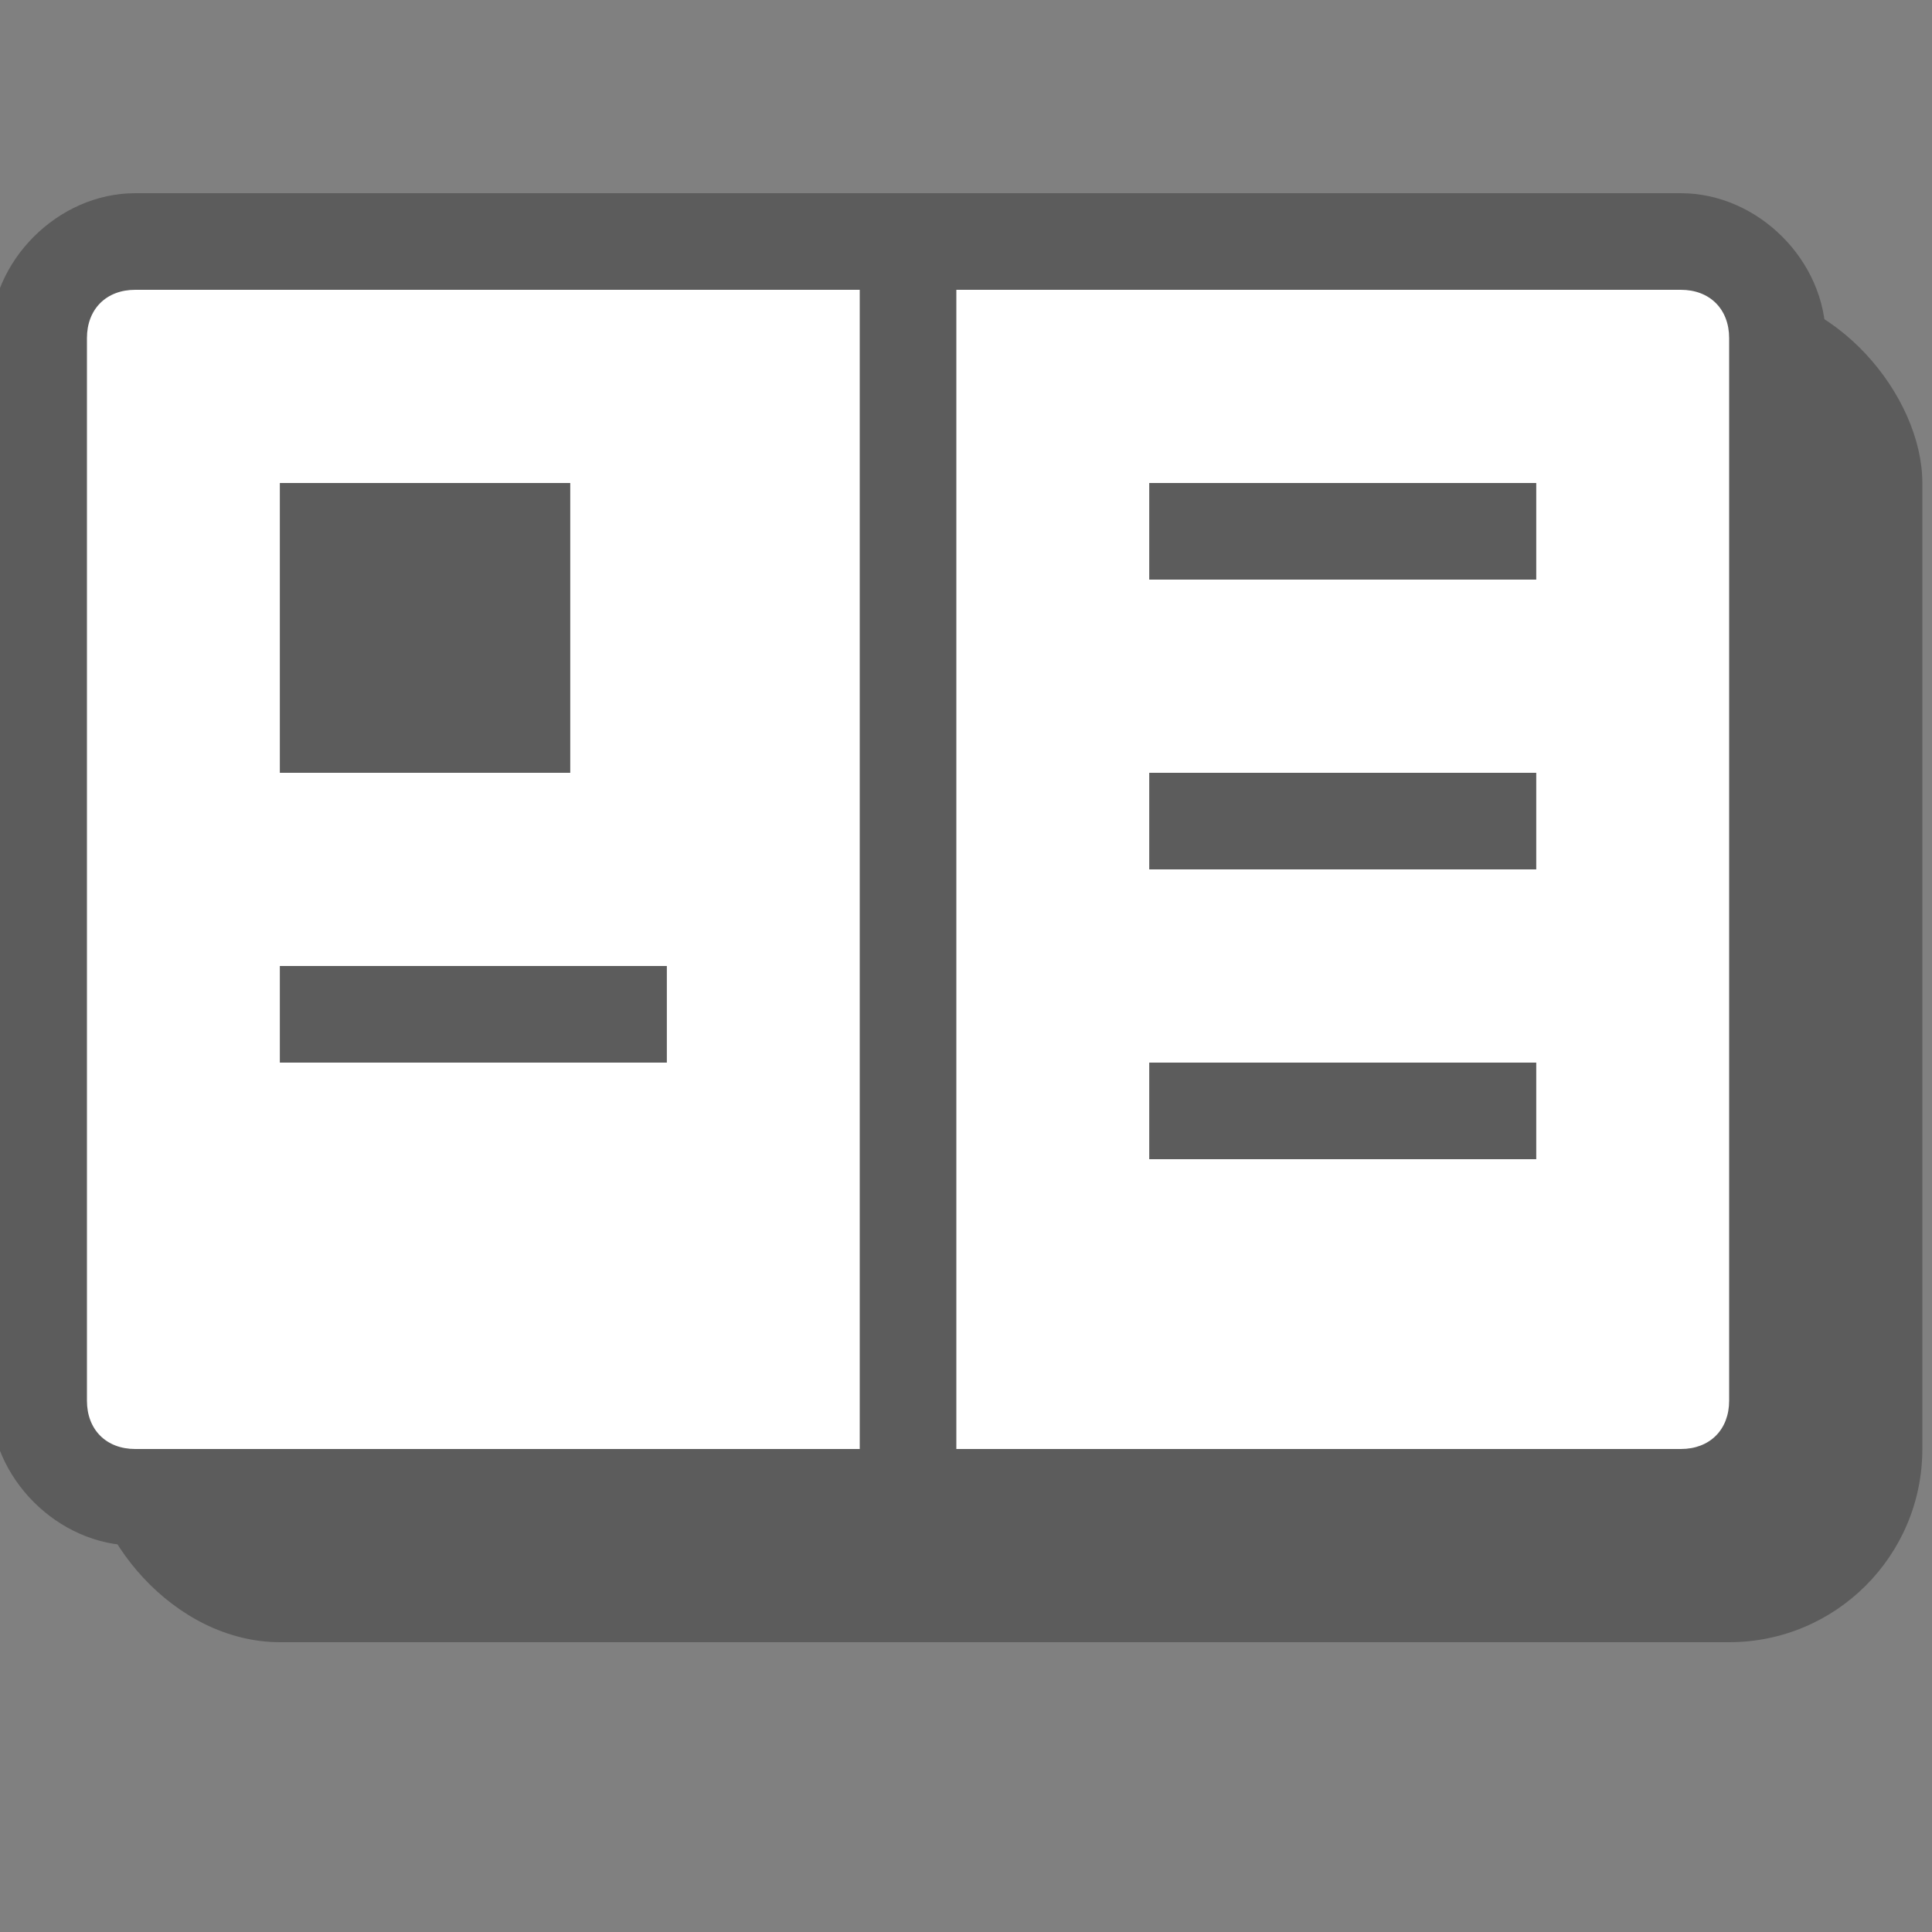
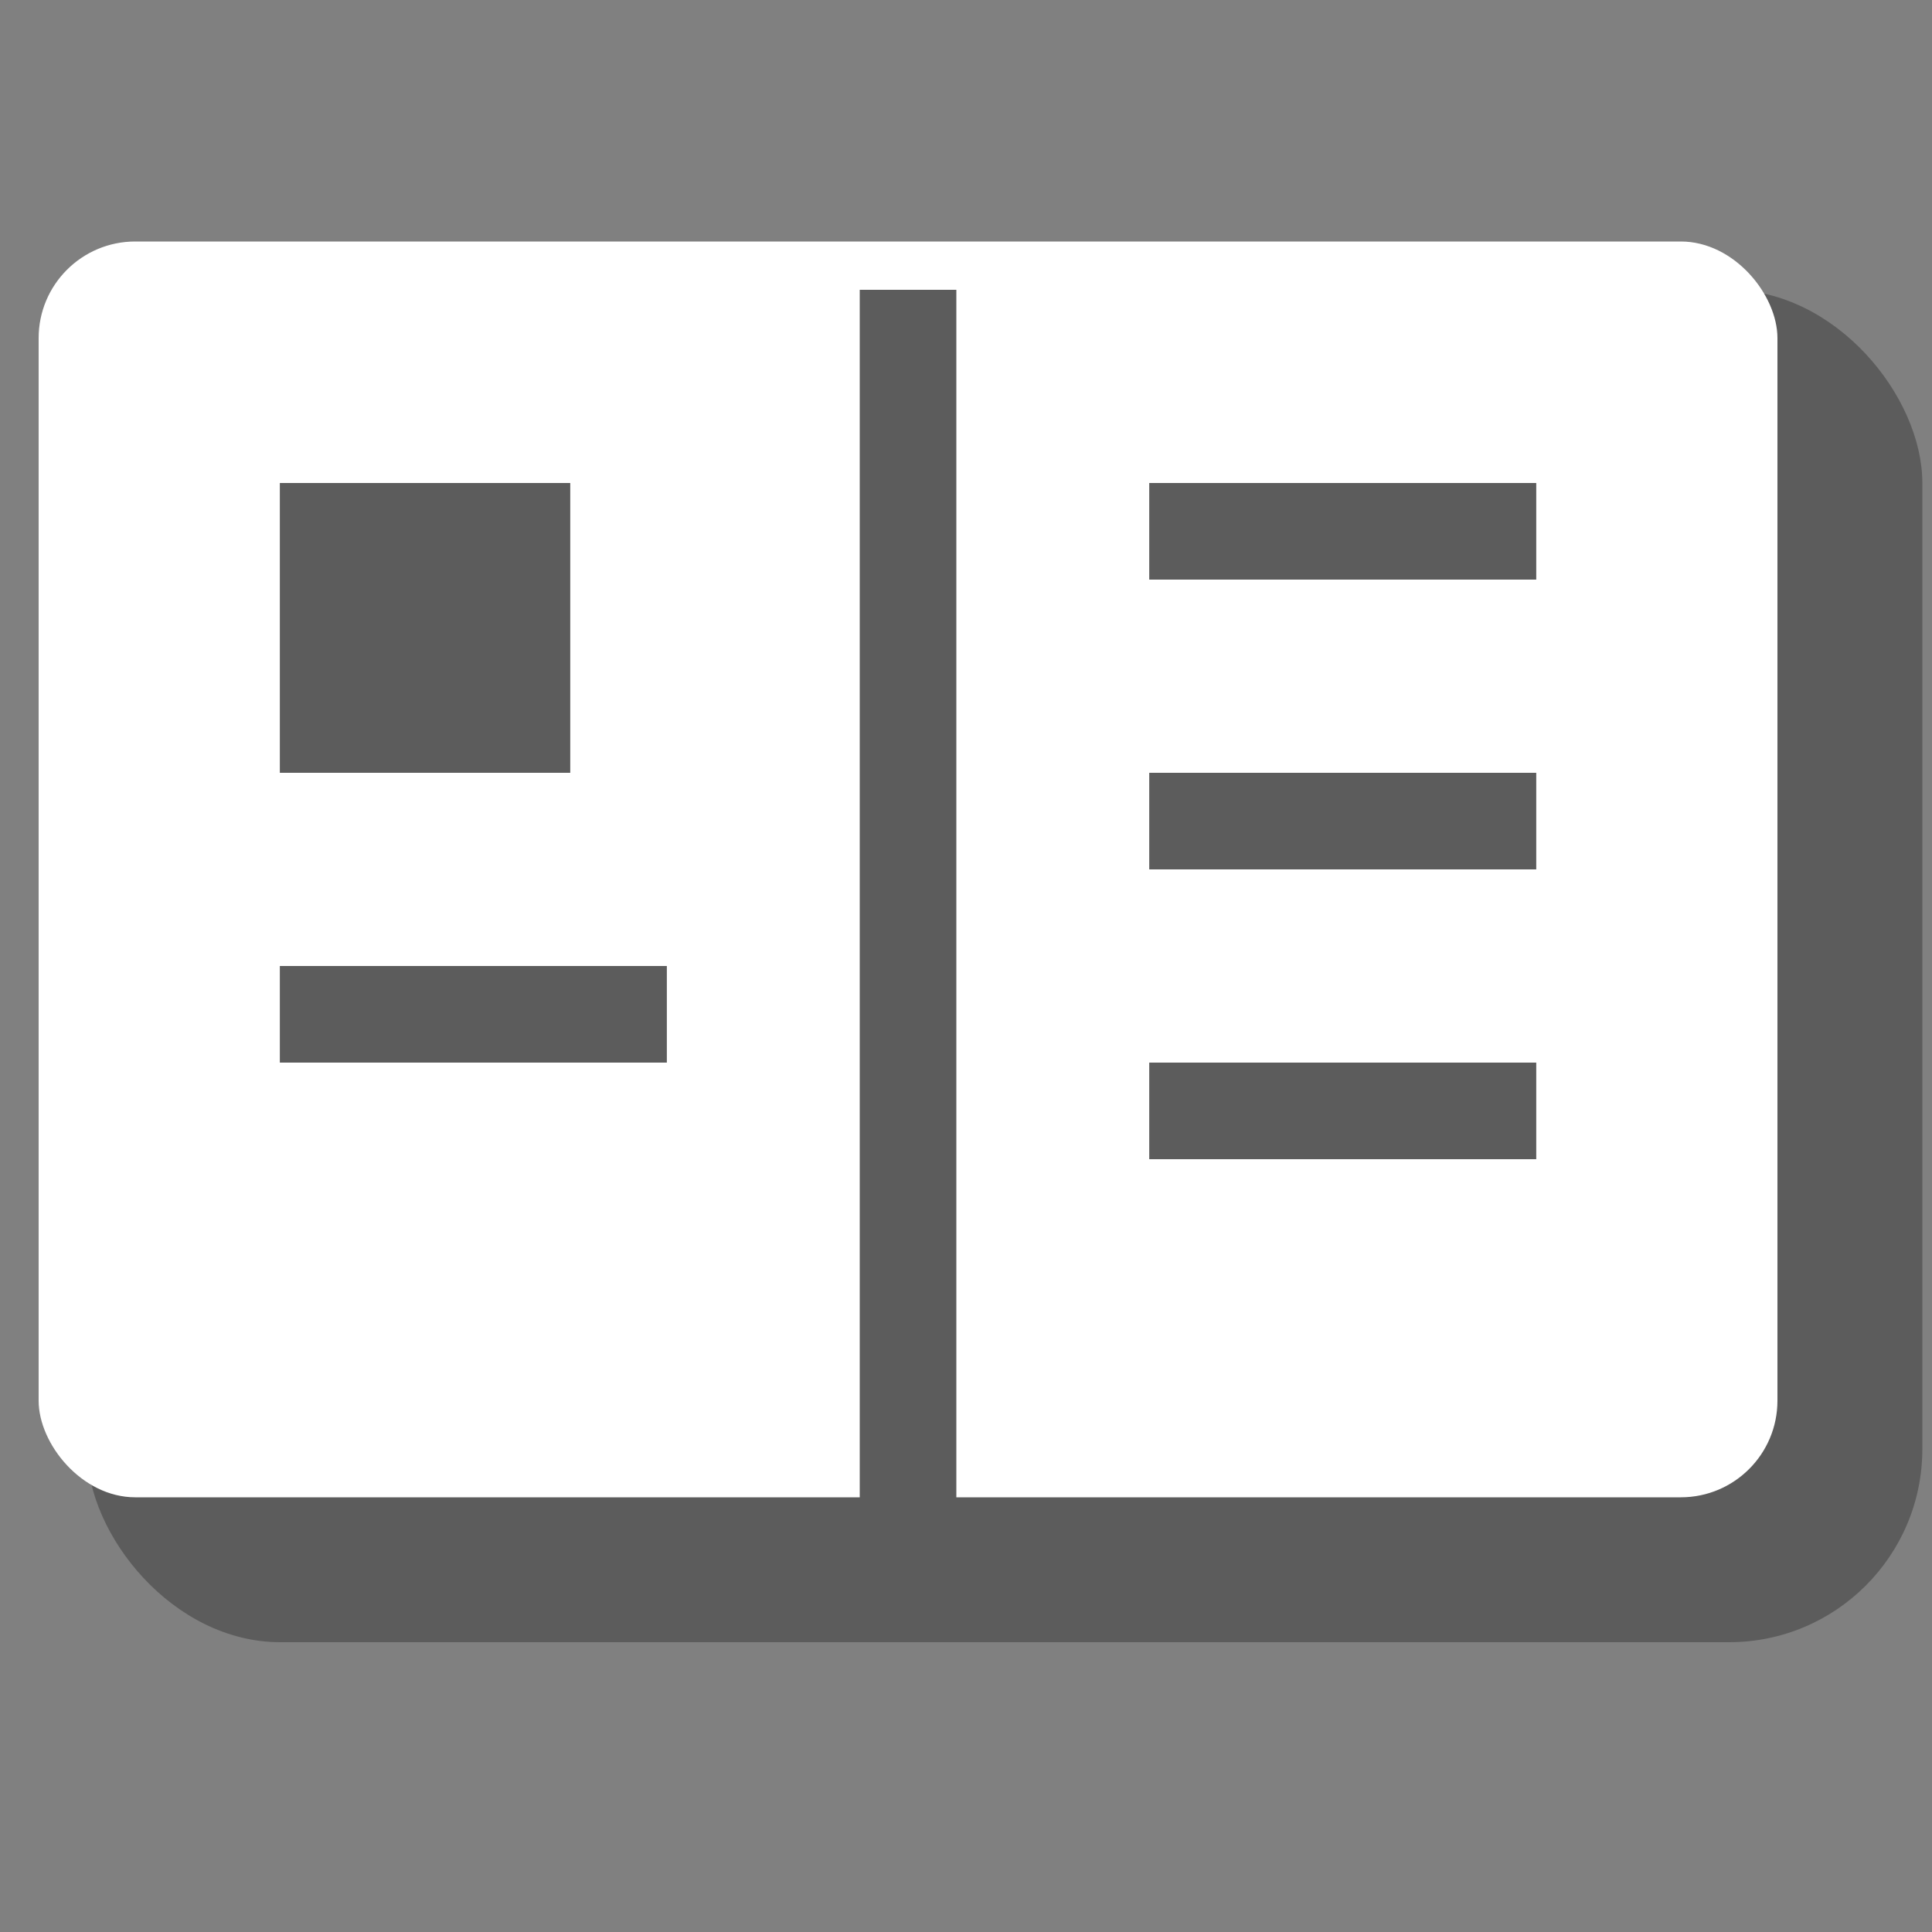
<svg xmlns="http://www.w3.org/2000/svg" id="logo" version="1.1" viewBox="0 0 20 20">
  <rect x="0" y="0" width="20" height="20" fill="#808080" stroke="none" />
  <defs>
    <style>
      .st0 {
        fill: #fff;
      }

      .st1 {
        fill: #5c5c5c;
      }
    </style>
  </defs>
  <rect class="st1" x=".9" y="3" width="19" height="14" rx="2" ry="2" />
  <rect class="st0" x=".4" y="2.5" width="18" height="13" rx="1" ry="1" />
-   <path class="st1" d="M17.4,16H1.4c-.8,0-1.5-.7-1.5-1.5V3.5c0-.8.7-1.5,1.5-1.5h16c.8,0,1.5.7,1.5,1.5v11c0,.8-.7,1.5-1.5,1.5ZM1.4,3c-.3,0-.5.2-.5.5v11c0,.3.2.5.5.5h16c.3,0,.5-.2.5-.5V3.5c0-.3-.2-.5-.5-.5,0,0-16,0-16,0Z" />
  <path d="M2.9,5h3v3h-3v-3Z" />
  <path class="st1" d="M5.9,5h-3v3h3v-3Z" />
  <path d="M2.9,10h4v1H2.9v-1Z" />
  <path class="st1" d="M6.9,10H2.9v1h4v-1Z" />
  <path d="M11.9,8h4v1h-4v-1Z" />
  <path class="st1" d="M15.9,8h-4v1h4v-1Z" />
-   <path d="M11.9,11h4v1h-4v-1Z" />
+   <path d="M11.9,11h4v1h-4Z" />
  <path class="st1" d="M15.9,11h-4v1h4v-1Z" />
  <path d="M11.9,5h4v1h-4v-1Z" />
  <path class="st1" d="M15.9,5h-4v1h4v-1ZM8.9,3h1v13h-1V3Z" />
</svg>